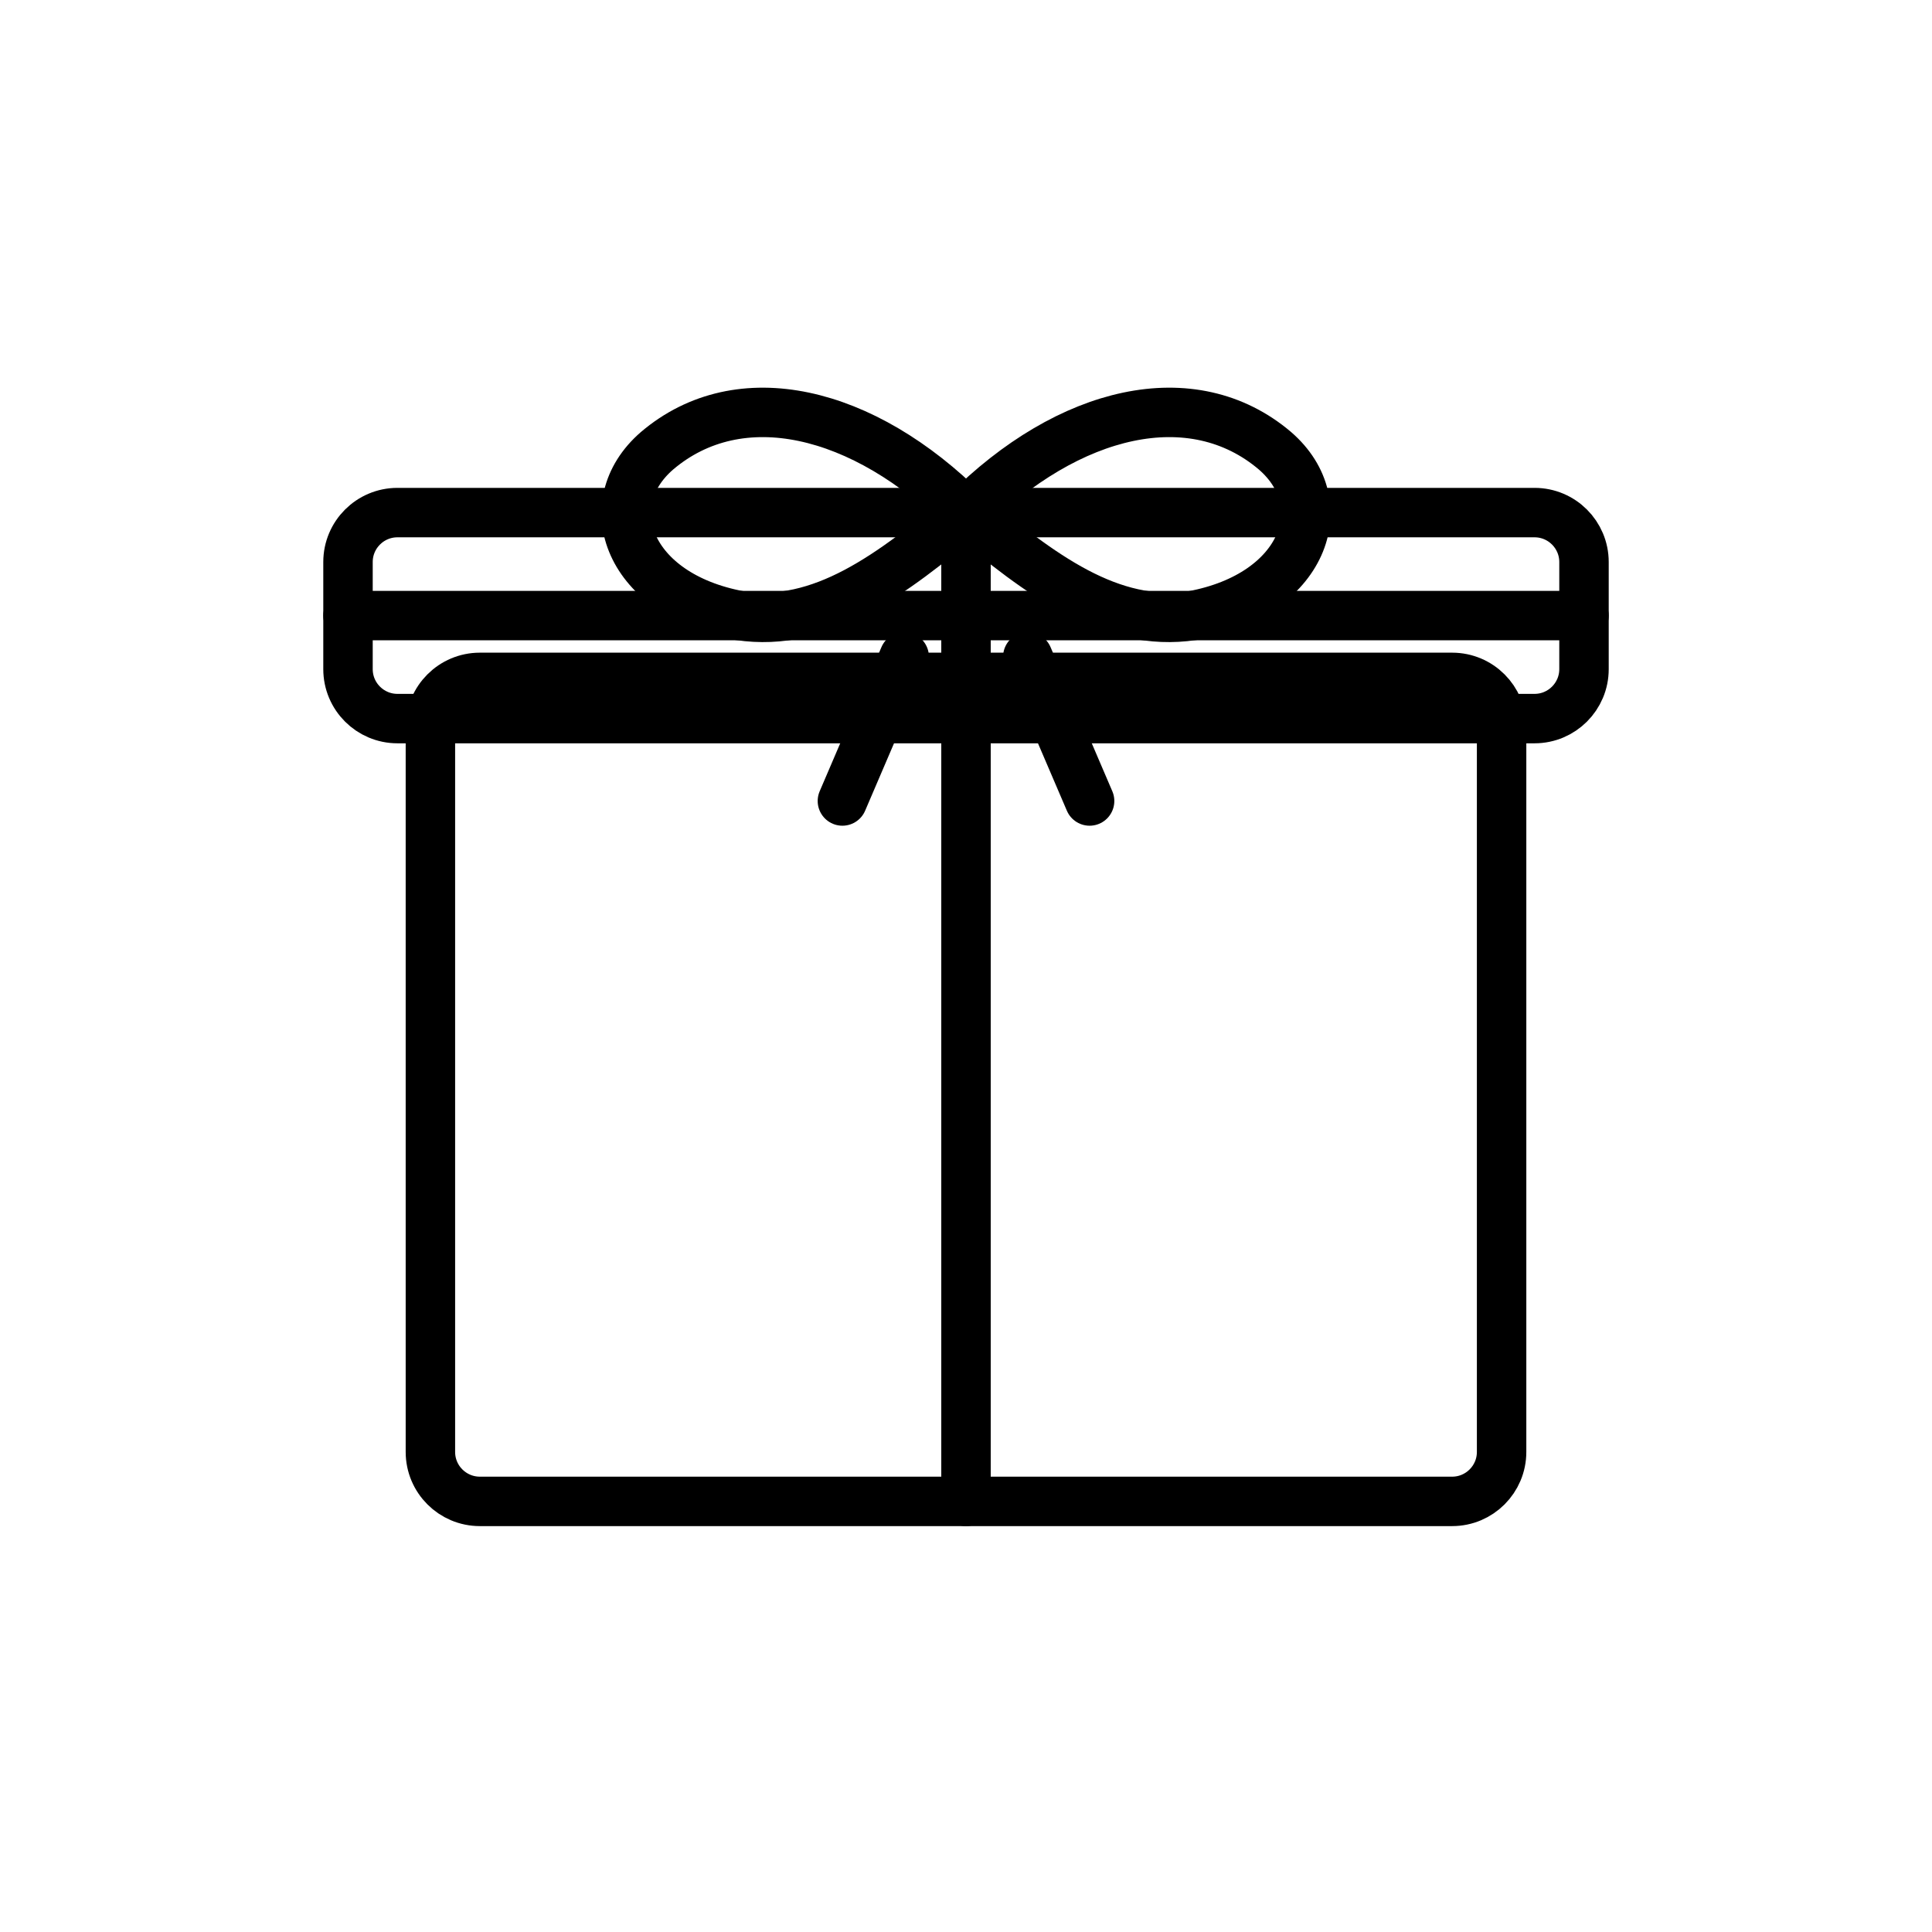
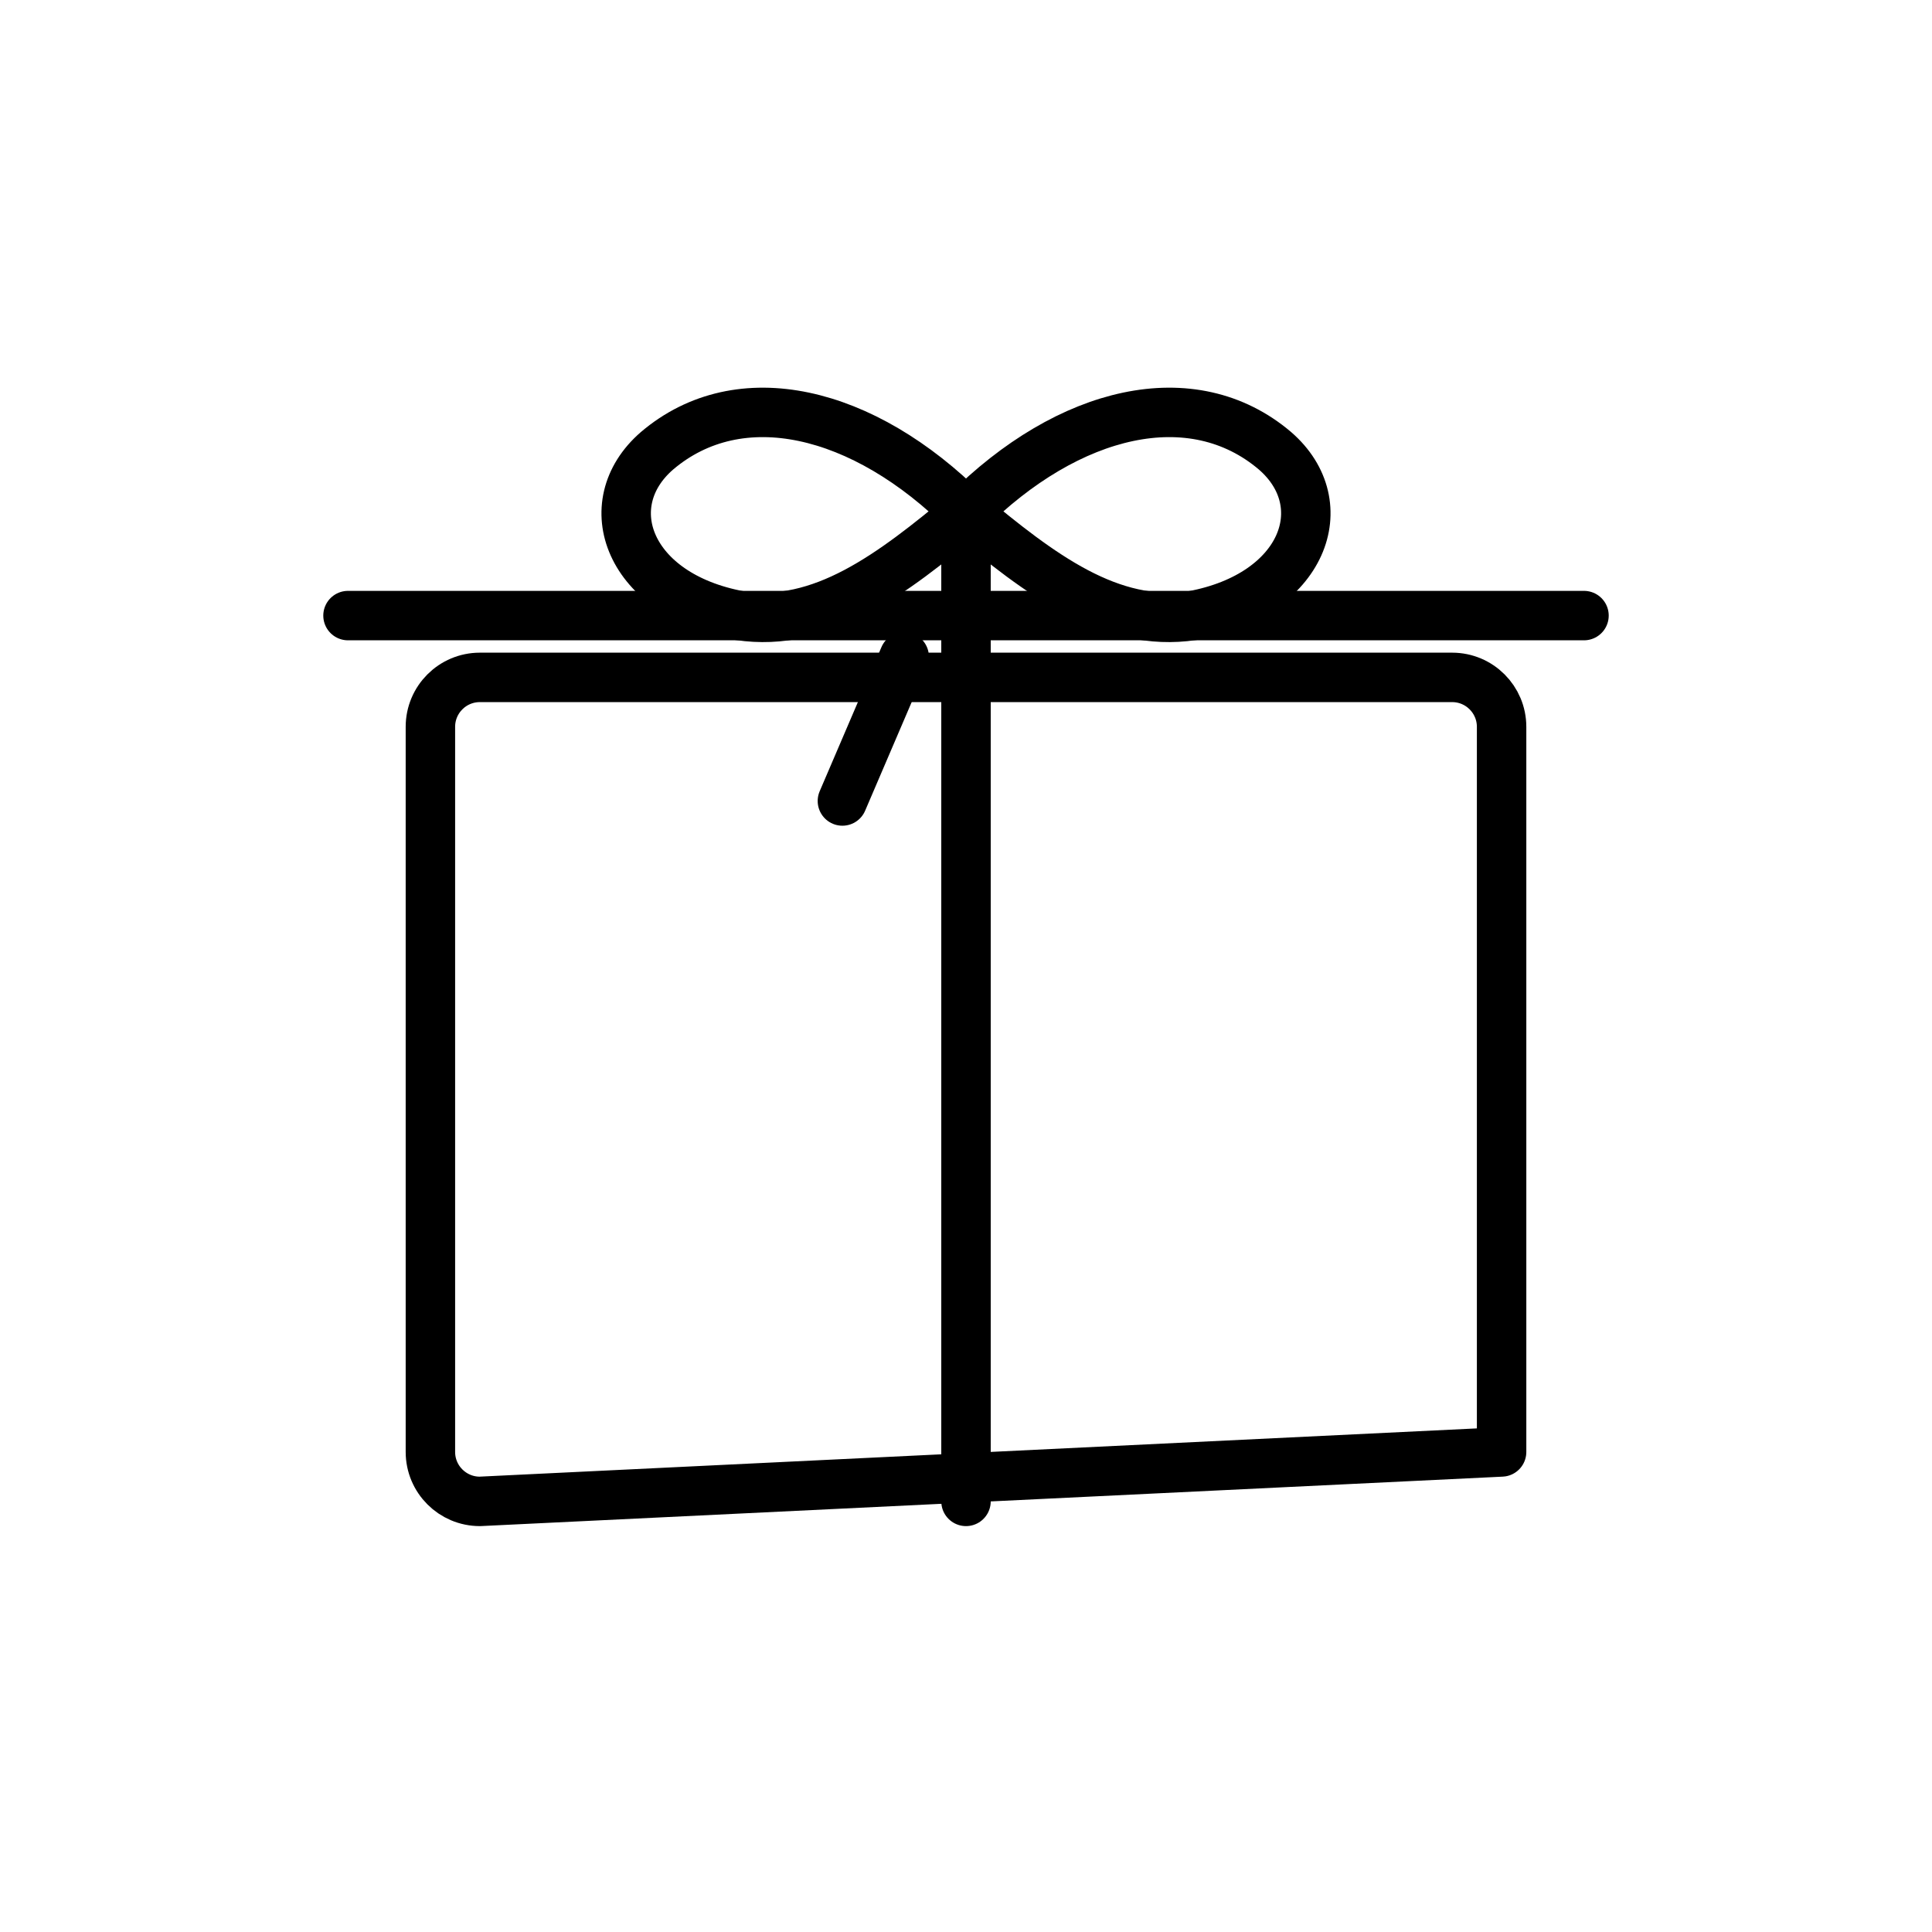
<svg xmlns="http://www.w3.org/2000/svg" xmlns:ns1="http://www.serif.com/" width="100%" height="100%" viewBox="0 0 400 400" version="1.1" xml:space="preserve" style="fill-rule:evenodd;clip-rule:evenodd;stroke-linecap:round;stroke-linejoin:round;">
  <rect x="0" y="0" width="400" height="400" fill="#808080" stroke="none" />
-   <rect id="Infinitty-Gift-box" ns1:id="Infinitty Gift box" x="0" y="0" width="400" height="400" style="fill:none;" />
  <clipPath id="_clip1">
    <rect id="Infinitty-Gift-box1" ns1:id="Infinitty Gift box" x="0" y="0" width="400" height="400" />
  </clipPath>
  <g clip-path="url(#_clip1)">
    <rect x="-99.262" y="-58.411" width="532.317" height="503.823" style="fill:white;" />
    <g transform="matrix(0.853,0,0,0.853,200,165.836)">
      <g transform="matrix(1,0,0,1,-200,-200)">
        <g>
-           <path d="M330,182L330,358C330,364.623 324.623,370 318,370L82,370C75.377,370 70,364.623 70,358L70,182C70,175.377 75.377,170 82,170L318,170C324.623,170 330,175.377 330,182Z" style="fill:none;stroke:black;stroke-width:12px;" />
-           <path d="M350,142L350,168C350,174.623 344.623,180 338,180L62,180C55.377,180 50,174.623 50,168L50,142C50,135.377 55.377,130 62,130L338,130C344.623,130 350,135.377 350,142Z" style="fill:none;stroke:black;stroke-width:12px;" />
+           <path d="M330,182L330,358L82,370C75.377,370 70,364.623 70,358L70,182C70,175.377 75.377,170 82,170L318,170C324.623,170 330,175.377 330,182Z" style="fill:none;stroke:black;stroke-width:12px;" />
          <path d="M200,130L200,370" style="fill:none;fill-rule:nonzero;stroke:black;stroke-width:12px;" />
          <path d="M50,155L350,155" style="fill:none;fill-rule:nonzero;stroke:black;stroke-width:12px;" />
          <path d="M200,130C175,105 145,98 125,115C110,128 118,150 145,155C165,158 182,145 200,130Z" style="fill:none;fill-rule:nonzero;stroke:black;stroke-width:12px;" />
          <path d="M200,130C225,105 255,98 275,115C290,128 282,150 255,155C235,158 218,145 200,130Z" style="fill:none;fill-rule:nonzero;stroke:black;stroke-width:12px;" />
          <path d="M185,165L170,200" style="fill:none;fill-rule:nonzero;stroke:black;stroke-width:12px;" />
-           <path d="M215,165L230,200" style="fill:none;fill-rule:nonzero;stroke:black;stroke-width:12px;" />
        </g>
      </g>
    </g>
  </g>
</svg>